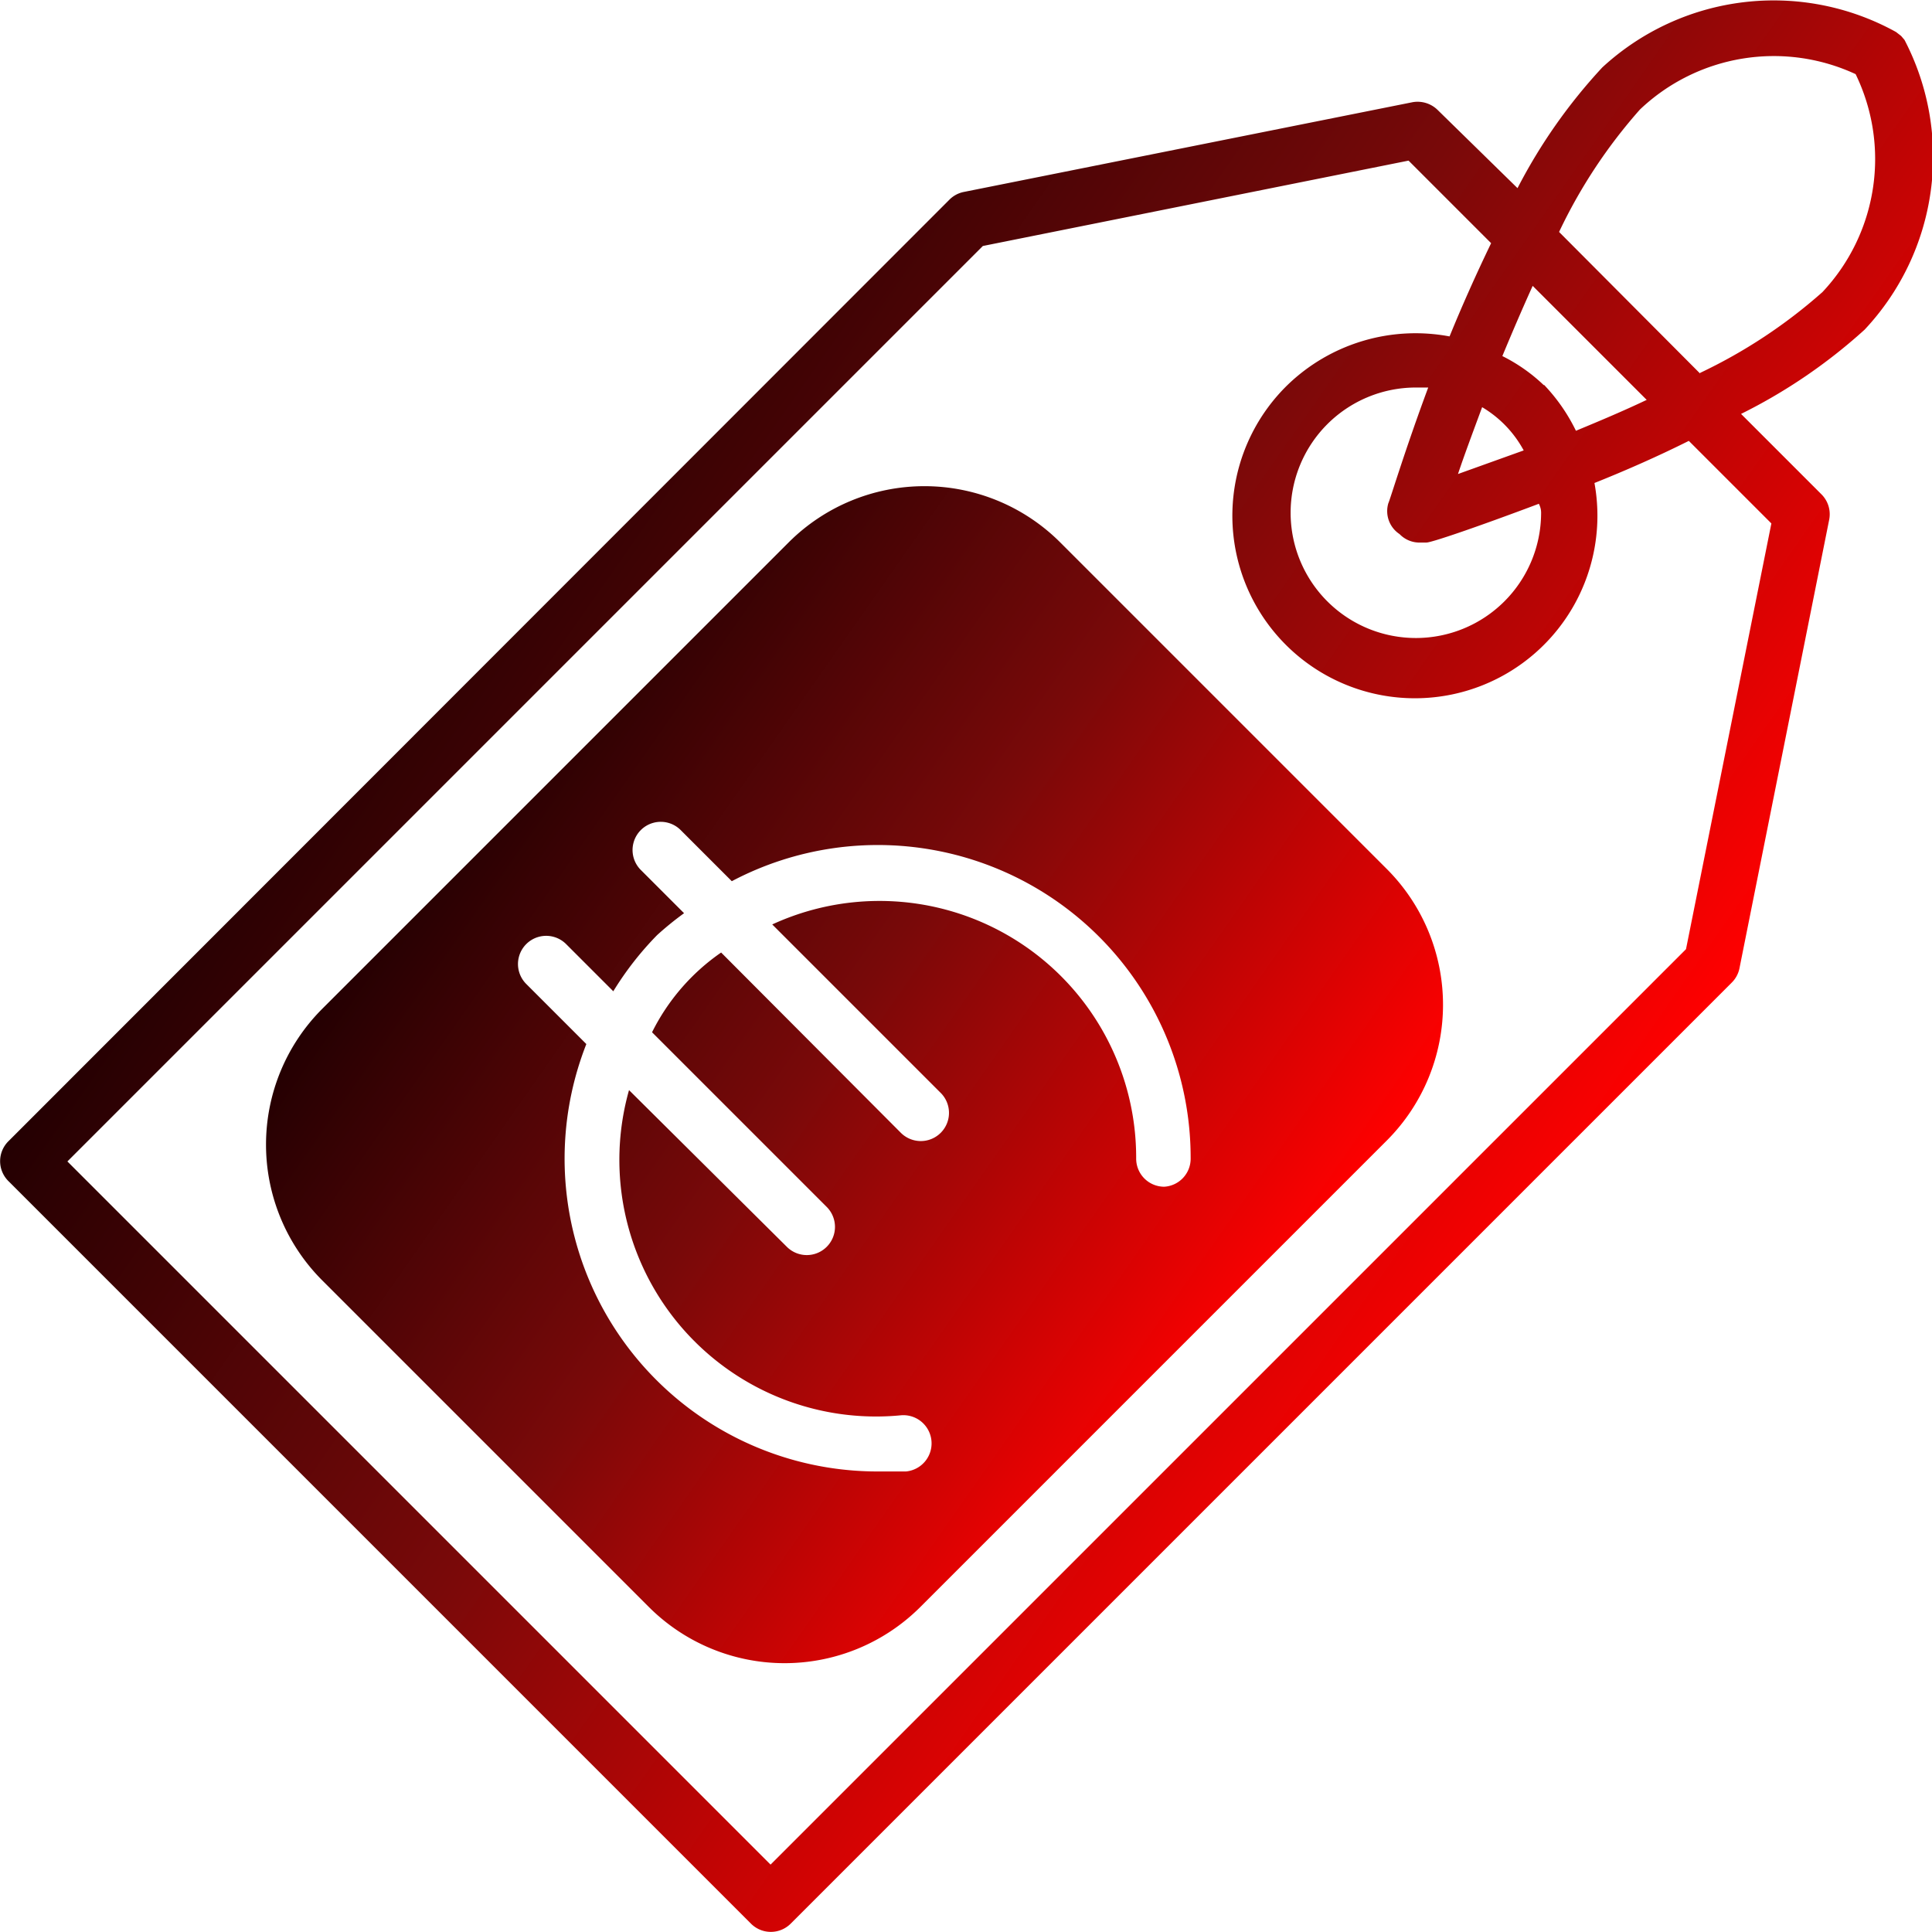
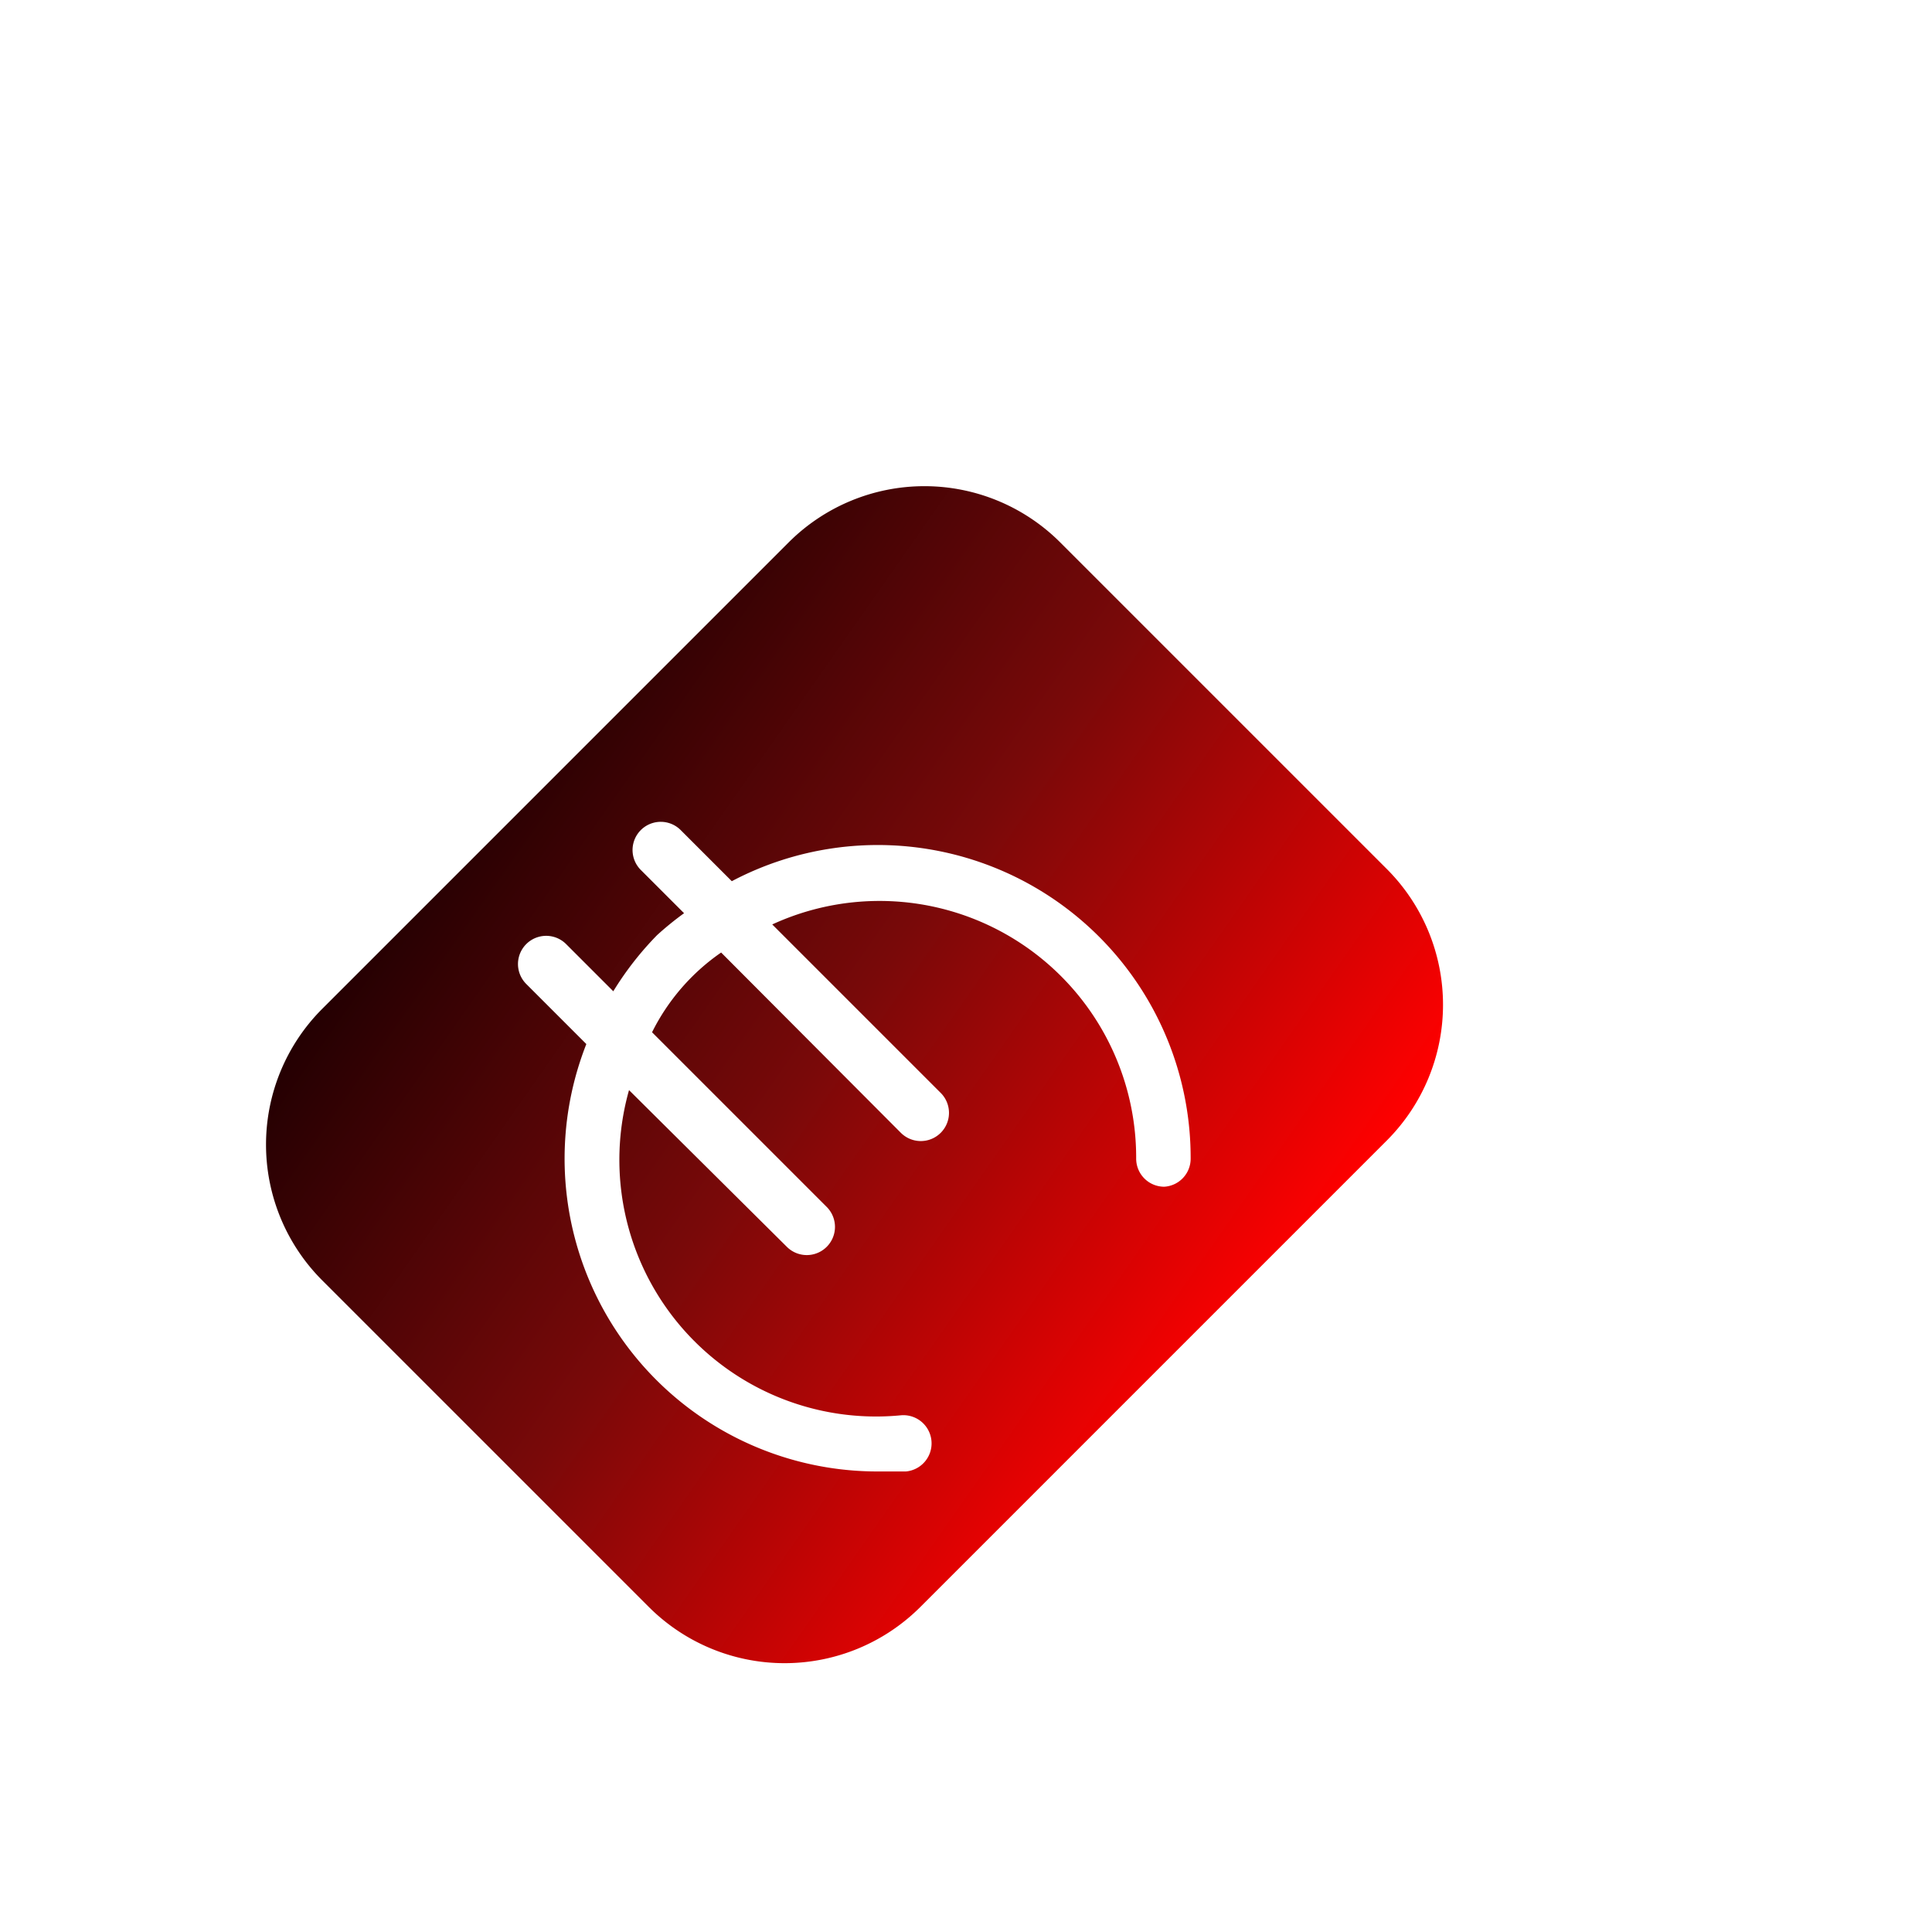
<svg xmlns="http://www.w3.org/2000/svg" xmlns:xlink="http://www.w3.org/1999/xlink" id="Calque_1" data-name="Calque 1" viewBox="0 0 34.4 34.4">
  <defs>
    <style>.cls-1{fill:url(#WPdégradé);}.cls-2{fill:url(#WPdégradé-2);}</style>
    <linearGradient id="WPdégradé" x1="31.29" y1="23.65" x2="12.02" y2="10.16" gradientUnits="userSpaceOnUse">
      <stop offset="0" stop-color="red" />
      <stop offset="0.54" stop-color="#790909" />
      <stop offset="1" stop-color="#240002" />
    </linearGradient>
    <linearGradient id="WPdégradé-2" x1="24.97" y1="26.8" x2="11.06" y2="17.06" xlink:href="#WPdégradé" />
  </defs>
  <title>prix</title>
-   <path class="cls-1" d="M36.71,3.51l0,0-.06-.07-.09-.07,0,0A4.5,4.5,0,0,0,31.33,4a9.67,9.67,0,0,0-1.51,2.15L28.4,4.76a.51.51,0,0,0-.45-.14l-8,1.6a.5.5,0,0,0-.25.14L2.95,23.12a.5.5,0,0,0,0,.71L16.17,37.05a.5.5,0,0,0,.71,0L33.63,20.3a.5.5,0,0,0,.14-.25l1.6-8a.5.5,0,0,0-.14-.45l-1.43-1.43A9.66,9.66,0,0,0,36,8.67,4.5,4.5,0,0,0,36.71,3.51Zm-2.37,8.61L32.82,19.7,16.52,36,4,23.48,20.3,7.18l7.58-1.52,1.47,1.47c-.27.56-.52,1.12-.74,1.66a3.28,3.28,0,0,0-2.88.86,3.25,3.25,0,1,0,5.46,1.75c.55-.22,1.12-.47,1.68-.75Zm-4.1-.18A2.23,2.23,0,1,1,28,9.7l.23,0c-.42,1.13-.68,2-.71,2.06a.49.49,0,0,0,.2.55.49.49,0,0,0,.33.15l.15,0c.09,0,.91-.28,2-.69C30.23,11.83,30.24,11.88,30.24,11.93Zm-1.48-.7c.11-.33.26-.73.43-1.19a2,2,0,0,1,.74.77Zm1.53-1.58a3,3,0,0,0-.74-.52c.17-.41.35-.83.54-1.25l1.24,1.24.79.79c-.42.2-.85.38-1.26.55A3.22,3.22,0,0,0,30.29,9.65Zm2.78-.21L30.56,6.93A9.25,9.25,0,0,1,32,4.75a3.46,3.46,0,0,1,3.84-.63A3.46,3.46,0,0,1,35.25,8,9.25,9.25,0,0,1,33.07,9.44Z" transform="translate(-2.8 -2.8)" />
  <path class="cls-2" d="M21.67,12.45a3.42,3.42,0,0,0-4.82,0L8.53,20.77a3.42,3.42,0,0,0,0,4.82l5.83,5.83a3.42,3.42,0,0,0,4.82,0L27.5,23.1a3.42,3.42,0,0,0,0-4.82Zm1.86,11.48a.5.5,0,0,1-.5-.5,4.57,4.57,0,0,0-6.48-4.17l3,3a.5.5,0,1,1-.71.71l-3.2-3.21a3.76,3.76,0,0,0-1.23,1.42l3.11,3.11a.5.5,0,1,1-.71.71L14,22.21A4.57,4.57,0,0,0,18.84,28a.5.5,0,0,1,.09,1l-.49,0a5.57,5.57,0,0,1-5.2-7.61l-1.07-1.07a.5.5,0,0,1,.71-.71l.84.84a5.61,5.61,0,0,1,.78-1,5.6,5.6,0,0,1,.48-.39l-.77-.77a.5.5,0,0,1,.71-.71l.91.91A5.57,5.57,0,0,1,24,23.43.5.5,0,0,1,23.53,23.93Z" transform="translate(-2.8 -2.8)" />
</svg>